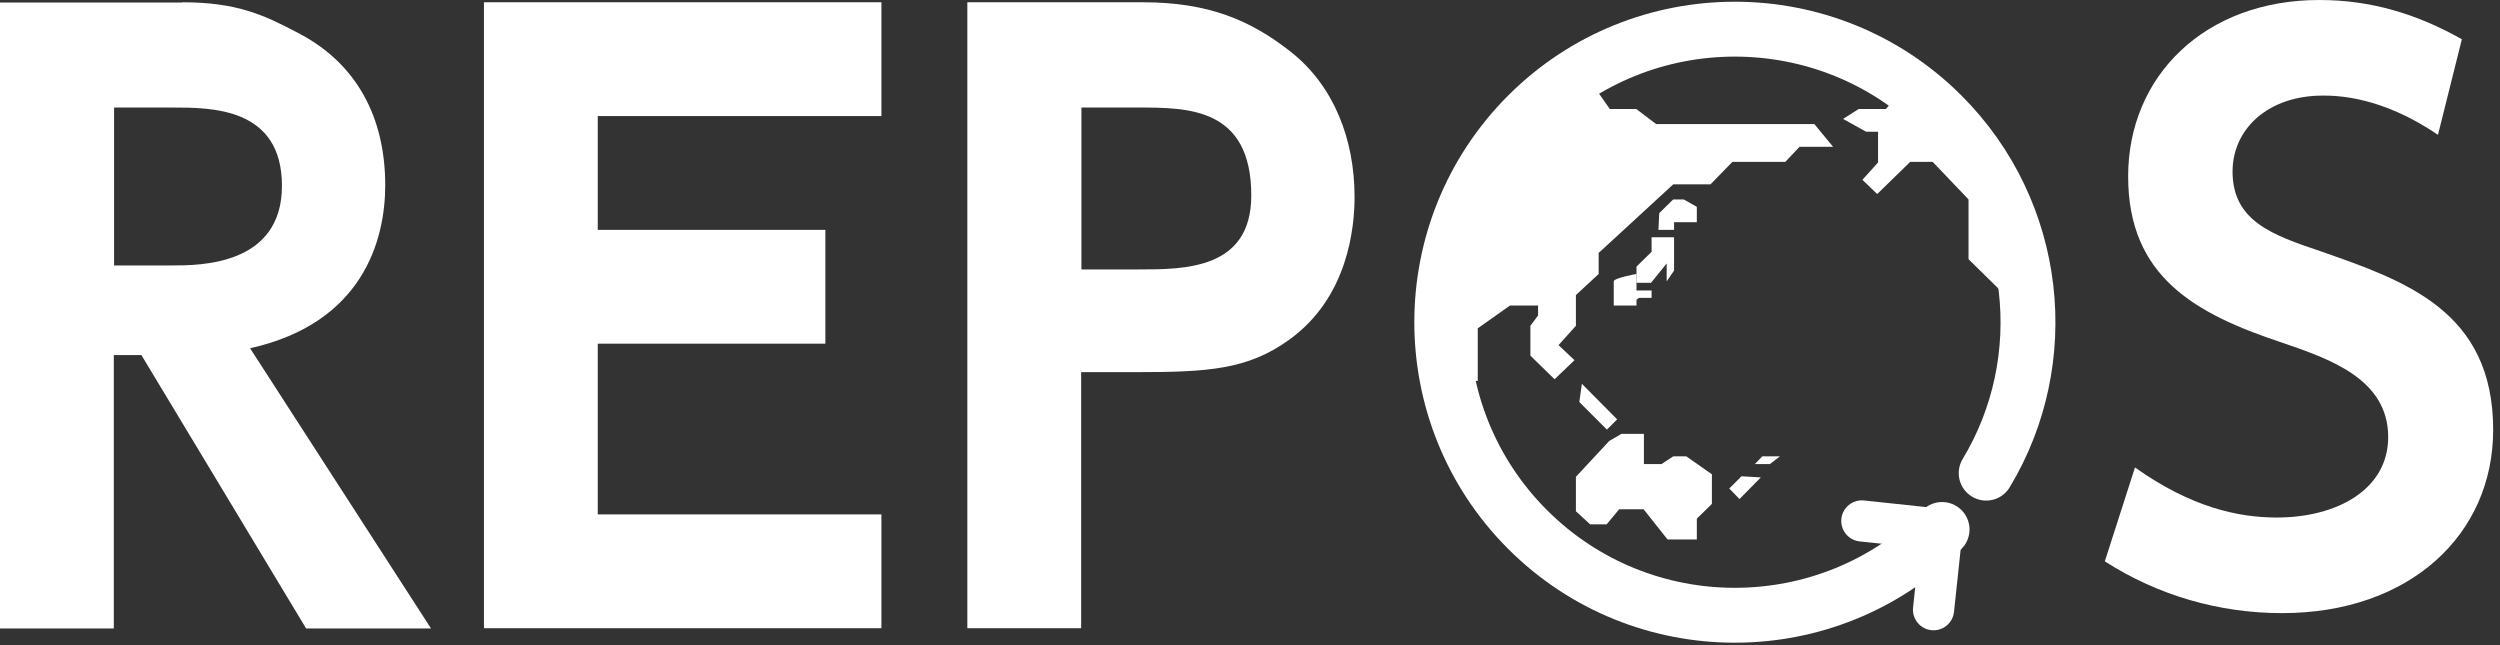
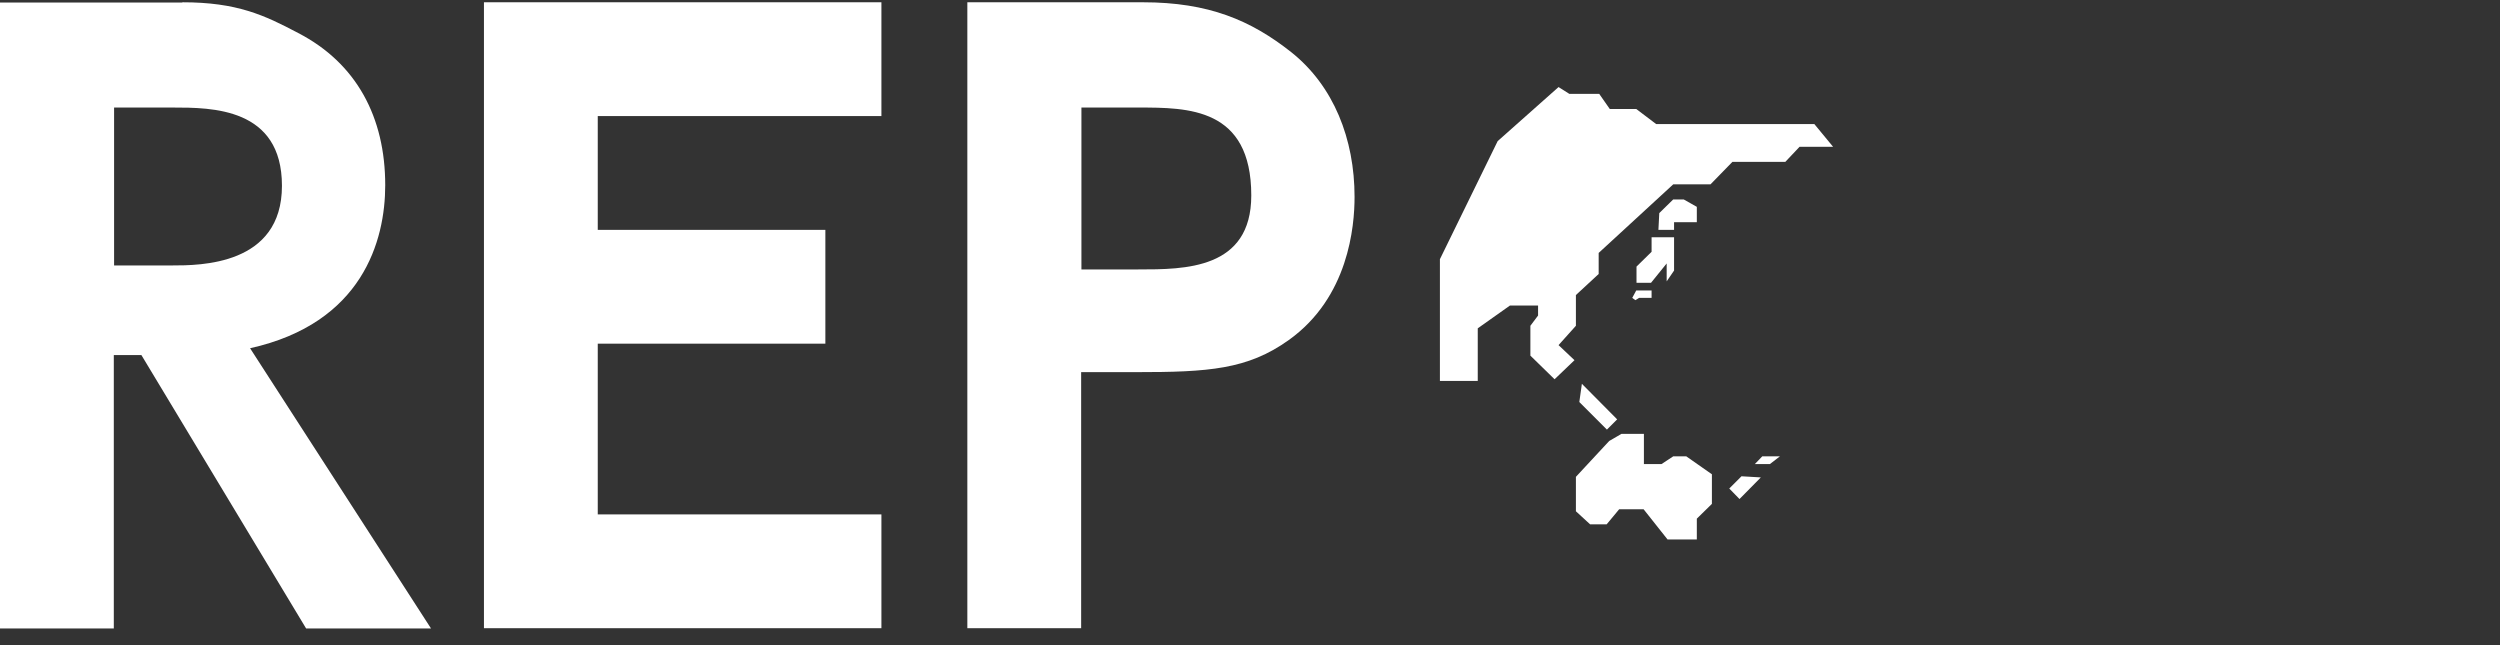
<svg xmlns="http://www.w3.org/2000/svg" version="1.1" id="レイヤー_1" x="0px" y="0px" viewBox="0 0 87.87 22.68" style="enable-background:new 0 0 87.87 22.68;" xml:space="preserve">
  <rect x="0" y="0" width="87.87" height="22.68" fill="#333333" stroke="none" />
  <style type="text/css">
	.st0{fill:#FFFFFF;}
	.st1{fill:none;stroke:#FFFFFF;stroke-width:1.929;stroke-linecap:round;stroke-miterlimit:10;}
	.st2{fill:none;stroke:#FFFFFF;stroke-width:1.447;stroke-linecap:round;stroke-linejoin:round;stroke-miterlimit:10;}
</style>
  <g>
    <g>
      <path class="st0" d="M6.41,0.08c1.92,0,2.88,0.45,4.07,1.08c2.05,1.06,3.06,2.96,3.06,5.35c0,1.95-0.8,4.85-4.75,5.73l6.36,9.85    h-4.39l-5.79-9.61H4v9.61H0v-22h6.41V0.08z M4.01,3.78v5.55h2.03c0.99,0,3.87,0,3.87-2.8c0-2.75-2.47-2.75-3.84-2.75    C6.07,3.78,4.01,3.78,4.01,3.78z" />
      <path class="st0" d="M29.01,8.08v4h-8v6h9.97v4H17.01v-22h13.97v4h-9.97v4H29.01z" />
    </g>
    <g>
      <path class="st0" d="M40.17,0.08c2.31,0,3.79,0.63,5.21,1.75c1.5,1.19,2.23,3.06,2.23,5.09c0,1.04-0.21,3.53-2.31,5.03    c-1.45,1.04-2.83,1.13-5.37,1.13H38v9h-4v-22C34,0.08,40.17,0.08,40.17,0.08z M40.01,9.47c1.63,0,3.97,0,3.97-2.6    c0-3.09-2.23-3.09-3.97-3.09h-2v5.69H40.01z" />
    </g>
    <g>
-       <path class="st0" d="M85.69,4.74c-2.02-1.38-3.61-1.38-4.05-1.38c-1.92,0-3.17,1.17-3.17,2.67c0,1.74,1.4,2.23,3.09,2.8    c2.98,1.04,6.07,2.1,6.07,6.28c0,3.68-2.93,6.44-7.42,6.44c-2.21,0-4.36-0.62-6.23-1.82l1.06-3.3c1.97,1.4,3.63,1.76,4.98,1.76    c2.13,0,3.92-0.99,3.92-2.83c0-2.05-2.08-2.75-3.74-3.32c-3.04-1.01-5.4-2.31-5.4-5.84S77.5,0,81.52,0c1.82,0,3.43,0.49,5.01,1.38    L85.69,4.74z" />
-     </g>
+       </g>
    <polygon class="st0" points="55.16,3.3 56.21,3.3 56.58,3.83 57.51,3.83 58.21,4.36 63.77,4.36 64.43,5.16 63.25,5.16 62.75,5.69    60.89,5.69 60.12,6.48 58.81,6.48 56.19,8.89 56.19,9.63 55.39,10.37 55.39,11.45 54.78,12.13 55.34,12.66 54.64,13.33 53.79,12.5    53.79,11.45 54.06,11.09 54.06,10.74 53.07,10.74 51.94,11.54 51.94,13.39 50.61,13.39 50.61,9.11 52.64,4.96 54.78,3.06  " />
    <polygon class="st0" points="55.6,13.49 56.84,14.74 56.48,15.1 55.51,14.13  " />
    <polygon class="st0" points="56.56,15.5 55.39,16.76 55.39,17.97 55.89,18.43 56.47,18.43 56.91,17.9 57.77,17.9 58.61,18.96    59.64,18.96 59.64,18.23 60.17,17.71 60.17,16.67 59.27,16.04 58.81,16.04 58.4,16.31 57.78,16.31 57.78,15.25 56.99,15.25  " />
    <polygon class="st0" points="61.21,16.74 60.78,17.17 61.14,17.54 61.89,16.78  " />
    <polygon class="st0" points="61.94,16.04 61.68,16.31 62.21,16.31 62.56,16.04  " />
-     <polygon class="st0" points="64.78,4.18 65.59,4.63 66.01,4.63 66.01,5.71 65.46,6.32 65.98,6.82 67.14,5.69 67.93,5.69    69.19,7.01 69.19,9.11 71,10.89 71.07,8.89 70.26,6.95 68.8,4.4 67.02,2.95 66.29,3.83 65.33,3.83  " />
    <g>
-       <path class="st0" d="M56.72,9.89v0.85h0.8V9.63C57.52,9.63,56.72,9.77,56.72,9.89" />
      <polygon class="st0" points="57.52,9.37 57.52,9.94 58.03,9.94 58.58,9.26 58.58,9.89 58.84,9.51 58.84,8.34 58.05,8.34     58.05,8.85   " />
      <polygon class="st0" points="57.51,10.21 58.05,10.21 58.05,10.47 57.85,10.47 57.77,10.47 57.61,10.47 57.48,10.55 57.37,10.47       " />
      <polygon class="st0" points="58.29,8.08 58.84,8.08 58.84,7.81 59.64,7.81 59.64,7.27 59.18,7.01 58.81,7.01 58.32,7.49   " />
-       <path class="st1" d="M68.26,18.61c-4.02,4.02-10.55,4.02-14.57,0s-4.02-10.55,0-14.57s10.55-4.02,14.57,0    c3.41,3.41,3.94,8.63,1.55,12.59" />
-       <polyline class="st2" points="65.44,18.31 68.26,18.61 67.96,21.43   " />
    </g>
  </g>
</svg>